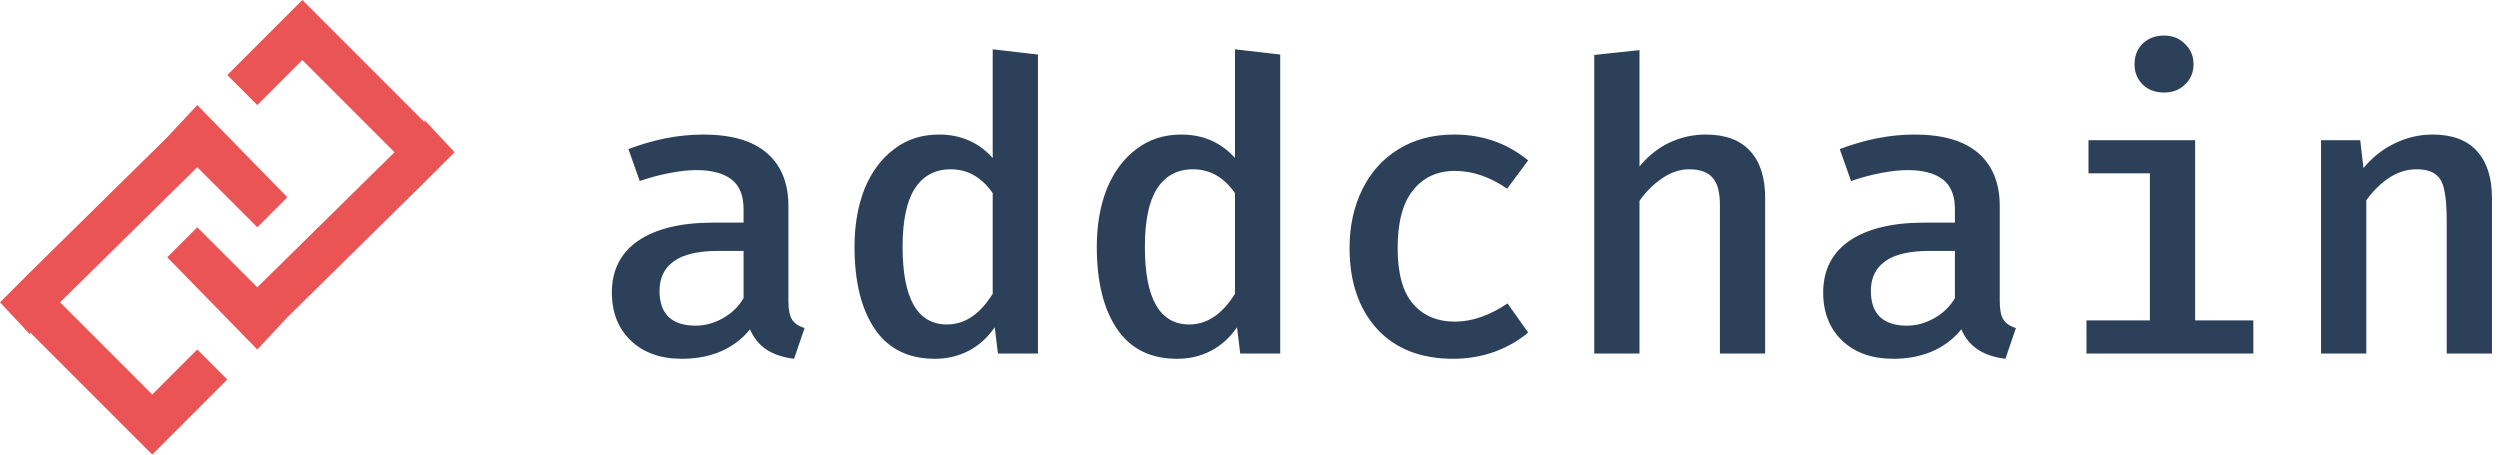
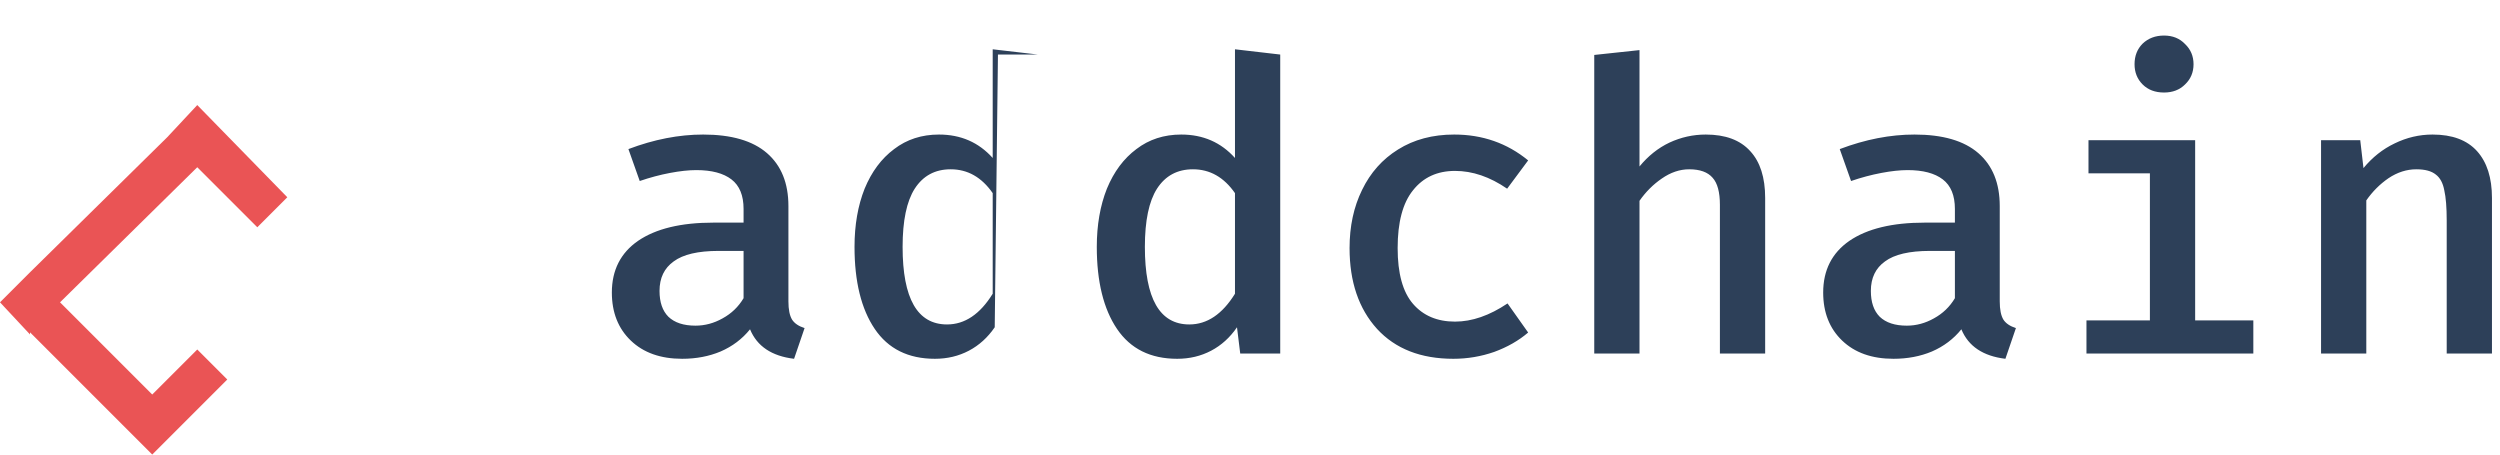
<svg xmlns="http://www.w3.org/2000/svg" width="297" height="54" viewBox="0 0 297 54" fill="none">
-   <path d="M93.664 35.808C93.664 36.768 93.808 37.488 94.096 37.968C94.384 38.416 94.88 38.752 95.584 38.976L94.336 42.624C91.68 42.304 89.936 41.136 89.104 39.12C88.176 40.272 87.008 41.152 85.6 41.76C84.224 42.336 82.704 42.624 81.04 42.624C78.48 42.624 76.448 41.904 74.944 40.464C73.44 39.024 72.688 37.12 72.688 34.752C72.688 32.096 73.728 30.048 75.808 28.608C77.92 27.168 80.896 26.448 84.736 26.448H88.336V24.816C88.336 23.216 87.856 22.048 86.896 21.312C85.936 20.576 84.544 20.208 82.72 20.208C81.824 20.208 80.784 20.32 79.6 20.544C78.416 20.768 77.216 21.088 76 21.504L74.656 17.712C77.696 16.56 80.656 15.984 83.536 15.984C86.896 15.984 89.424 16.72 91.12 18.192C92.816 19.664 93.664 21.76 93.664 24.48V35.808ZM82.624 38.688C83.744 38.688 84.816 38.4 85.84 37.824C86.896 37.248 87.728 36.448 88.336 35.424V29.808H85.36C82.928 29.808 81.152 30.224 80.032 31.056C78.912 31.856 78.352 33.024 78.352 34.56C78.352 35.904 78.704 36.928 79.408 37.632C80.144 38.336 81.216 38.688 82.624 38.688ZM123.309 6.48V42H118.557L118.173 38.88C117.341 40.096 116.317 41.024 115.101 41.664C113.885 42.304 112.541 42.624 111.069 42.624C107.901 42.624 105.517 41.44 103.917 39.072C102.317 36.704 101.517 33.456 101.517 29.328C101.517 26.736 101.917 24.432 102.717 22.416C103.549 20.4 104.717 18.832 106.221 17.712C107.725 16.56 109.501 15.984 111.549 15.984C114.141 15.984 116.269 16.912 117.933 18.768V5.856L123.309 6.48ZM112.941 20.112C111.085 20.112 109.661 20.88 108.669 22.416C107.709 23.92 107.229 26.224 107.229 29.328C107.229 35.472 108.989 38.544 112.509 38.544C114.621 38.544 116.429 37.328 117.933 34.896V22.944C116.621 21.056 114.957 20.112 112.941 20.112ZM152.091 6.48V42H147.339L146.955 38.88C146.123 40.096 145.099 41.024 143.883 41.664C142.667 42.304 141.323 42.624 139.851 42.624C136.683 42.624 134.299 41.44 132.699 39.072C131.099 36.704 130.299 33.456 130.299 29.328C130.299 26.736 130.699 24.432 131.499 22.416C132.331 20.4 133.499 18.832 135.003 17.712C136.507 16.56 138.283 15.984 140.331 15.984C142.923 15.984 145.051 16.912 146.715 18.768V5.856L152.091 6.48ZM141.723 20.112C139.867 20.112 138.443 20.88 137.451 22.416C136.491 23.92 136.011 26.224 136.011 29.328C136.011 35.472 137.771 38.544 141.291 38.544C143.403 38.544 145.211 37.328 146.715 34.896V22.944C145.403 21.056 143.739 20.112 141.723 20.112ZM172.856 38.208C174.872 38.208 176.952 37.488 179.096 36.048L181.544 39.504C180.424 40.464 179.08 41.232 177.512 41.808C175.944 42.352 174.328 42.624 172.664 42.624C168.792 42.624 165.768 41.44 163.592 39.072C161.416 36.672 160.328 33.472 160.328 29.472C160.328 26.88 160.824 24.576 161.816 22.56C162.808 20.512 164.232 18.912 166.088 17.76C167.976 16.576 170.2 15.984 172.76 15.984C176.12 15.984 179.048 17.008 181.544 19.056L179.048 22.416C177 21.008 174.936 20.304 172.856 20.304C170.744 20.304 169.08 21.072 167.864 22.608C166.648 24.112 166.04 26.4 166.04 29.472C166.04 32.48 166.648 34.688 167.864 36.096C169.08 37.504 170.744 38.208 172.856 38.208ZM194.773 19.776C195.797 18.528 196.981 17.584 198.325 16.944C199.701 16.304 201.141 15.984 202.645 15.984C204.981 15.984 206.741 16.64 207.925 17.952C209.109 19.232 209.701 21.088 209.701 23.52V42H204.325V24.336C204.325 22.832 204.037 21.76 203.461 21.12C202.885 20.448 201.957 20.112 200.677 20.112C199.557 20.112 198.469 20.48 197.413 21.216C196.389 21.92 195.509 22.8 194.773 23.856V42H189.397V6.528L194.773 5.952V19.776ZM237.57 35.808C237.57 36.768 237.714 37.488 238.002 37.968C238.29 38.416 238.786 38.752 239.49 38.976L238.242 42.624C235.586 42.304 233.842 41.136 233.01 39.12C232.082 40.272 230.914 41.152 229.506 41.76C228.13 42.336 226.61 42.624 224.946 42.624C222.386 42.624 220.354 41.904 218.85 40.464C217.346 39.024 216.594 37.12 216.594 34.752C216.594 32.096 217.634 30.048 219.714 28.608C221.826 27.168 224.802 26.448 228.642 26.448H232.242V24.816C232.242 23.216 231.762 22.048 230.802 21.312C229.842 20.576 228.45 20.208 226.626 20.208C225.73 20.208 224.69 20.32 223.506 20.544C222.322 20.768 221.122 21.088 219.906 21.504L218.562 17.712C221.602 16.56 224.562 15.984 227.442 15.984C230.802 15.984 233.33 16.72 235.026 18.192C236.722 19.664 237.57 21.76 237.57 24.48V35.808ZM226.53 38.688C227.65 38.688 228.722 38.4 229.746 37.824C230.802 37.248 231.634 36.448 232.242 35.424V29.808H229.266C226.834 29.808 225.058 30.224 223.938 31.056C222.818 31.856 222.258 33.024 222.258 34.56C222.258 35.904 222.61 36.928 223.314 37.632C224.05 38.336 225.122 38.688 226.53 38.688ZM257.088 4.224C258.112 4.224 258.944 4.56 259.584 5.232C260.256 5.872 260.592 6.672 260.592 7.632C260.592 8.592 260.256 9.392 259.584 10.032C258.944 10.672 258.112 10.992 257.088 10.992C256.032 10.992 255.184 10.672 254.544 10.032C253.904 9.392 253.584 8.592 253.584 7.632C253.584 6.64 253.904 5.824 254.544 5.184C255.216 4.544 256.064 4.224 257.088 4.224ZM260.784 38.064H267.696V42H247.872V38.064H255.408V20.592H248.112V16.656H260.784V38.064ZM275.741 16.656H280.397L280.781 19.968C281.837 18.688 283.069 17.712 284.477 17.04C285.917 16.336 287.421 15.984 288.989 15.984C291.325 15.984 293.085 16.64 294.269 17.952C295.453 19.264 296.045 21.12 296.045 23.52V42H290.669V26.208C290.669 24.64 290.573 23.44 290.381 22.608C290.221 21.744 289.885 21.12 289.373 20.736C288.861 20.32 288.093 20.112 287.069 20.112C285.917 20.112 284.813 20.464 283.757 21.168C282.733 21.872 281.853 22.752 281.117 23.808V42H275.741V16.656Z" fill="#2d4059" />
-   <path d="M54 18.085L50.434 14.264V14.519L39.481 3.566L35.915 0L27 8.915L30.566 12.481L35.915 7.132L46.868 18.085L30.566 34.132L23.434 27L19.868 30.566L30.566 41.519L34.132 37.698L50.434 21.651L54 18.085Z" fill="#ea5455" />
+   <path d="M93.664 35.808C93.664 36.768 93.808 37.488 94.096 37.968C94.384 38.416 94.88 38.752 95.584 38.976L94.336 42.624C91.68 42.304 89.936 41.136 89.104 39.12C88.176 40.272 87.008 41.152 85.6 41.76C84.224 42.336 82.704 42.624 81.04 42.624C78.48 42.624 76.448 41.904 74.944 40.464C73.44 39.024 72.688 37.12 72.688 34.752C72.688 32.096 73.728 30.048 75.808 28.608C77.92 27.168 80.896 26.448 84.736 26.448H88.336V24.816C88.336 23.216 87.856 22.048 86.896 21.312C85.936 20.576 84.544 20.208 82.72 20.208C81.824 20.208 80.784 20.32 79.6 20.544C78.416 20.768 77.216 21.088 76 21.504L74.656 17.712C77.696 16.56 80.656 15.984 83.536 15.984C86.896 15.984 89.424 16.72 91.12 18.192C92.816 19.664 93.664 21.76 93.664 24.48V35.808ZM82.624 38.688C83.744 38.688 84.816 38.4 85.84 37.824C86.896 37.248 87.728 36.448 88.336 35.424V29.808H85.36C82.928 29.808 81.152 30.224 80.032 31.056C78.912 31.856 78.352 33.024 78.352 34.56C78.352 35.904 78.704 36.928 79.408 37.632C80.144 38.336 81.216 38.688 82.624 38.688ZM123.309 6.48H118.557L118.173 38.88C117.341 40.096 116.317 41.024 115.101 41.664C113.885 42.304 112.541 42.624 111.069 42.624C107.901 42.624 105.517 41.44 103.917 39.072C102.317 36.704 101.517 33.456 101.517 29.328C101.517 26.736 101.917 24.432 102.717 22.416C103.549 20.4 104.717 18.832 106.221 17.712C107.725 16.56 109.501 15.984 111.549 15.984C114.141 15.984 116.269 16.912 117.933 18.768V5.856L123.309 6.48ZM112.941 20.112C111.085 20.112 109.661 20.88 108.669 22.416C107.709 23.92 107.229 26.224 107.229 29.328C107.229 35.472 108.989 38.544 112.509 38.544C114.621 38.544 116.429 37.328 117.933 34.896V22.944C116.621 21.056 114.957 20.112 112.941 20.112ZM152.091 6.48V42H147.339L146.955 38.88C146.123 40.096 145.099 41.024 143.883 41.664C142.667 42.304 141.323 42.624 139.851 42.624C136.683 42.624 134.299 41.44 132.699 39.072C131.099 36.704 130.299 33.456 130.299 29.328C130.299 26.736 130.699 24.432 131.499 22.416C132.331 20.4 133.499 18.832 135.003 17.712C136.507 16.56 138.283 15.984 140.331 15.984C142.923 15.984 145.051 16.912 146.715 18.768V5.856L152.091 6.48ZM141.723 20.112C139.867 20.112 138.443 20.88 137.451 22.416C136.491 23.92 136.011 26.224 136.011 29.328C136.011 35.472 137.771 38.544 141.291 38.544C143.403 38.544 145.211 37.328 146.715 34.896V22.944C145.403 21.056 143.739 20.112 141.723 20.112ZM172.856 38.208C174.872 38.208 176.952 37.488 179.096 36.048L181.544 39.504C180.424 40.464 179.08 41.232 177.512 41.808C175.944 42.352 174.328 42.624 172.664 42.624C168.792 42.624 165.768 41.44 163.592 39.072C161.416 36.672 160.328 33.472 160.328 29.472C160.328 26.88 160.824 24.576 161.816 22.56C162.808 20.512 164.232 18.912 166.088 17.76C167.976 16.576 170.2 15.984 172.76 15.984C176.12 15.984 179.048 17.008 181.544 19.056L179.048 22.416C177 21.008 174.936 20.304 172.856 20.304C170.744 20.304 169.08 21.072 167.864 22.608C166.648 24.112 166.04 26.4 166.04 29.472C166.04 32.48 166.648 34.688 167.864 36.096C169.08 37.504 170.744 38.208 172.856 38.208ZM194.773 19.776C195.797 18.528 196.981 17.584 198.325 16.944C199.701 16.304 201.141 15.984 202.645 15.984C204.981 15.984 206.741 16.64 207.925 17.952C209.109 19.232 209.701 21.088 209.701 23.52V42H204.325V24.336C204.325 22.832 204.037 21.76 203.461 21.12C202.885 20.448 201.957 20.112 200.677 20.112C199.557 20.112 198.469 20.48 197.413 21.216C196.389 21.92 195.509 22.8 194.773 23.856V42H189.397V6.528L194.773 5.952V19.776ZM237.57 35.808C237.57 36.768 237.714 37.488 238.002 37.968C238.29 38.416 238.786 38.752 239.49 38.976L238.242 42.624C235.586 42.304 233.842 41.136 233.01 39.12C232.082 40.272 230.914 41.152 229.506 41.76C228.13 42.336 226.61 42.624 224.946 42.624C222.386 42.624 220.354 41.904 218.85 40.464C217.346 39.024 216.594 37.12 216.594 34.752C216.594 32.096 217.634 30.048 219.714 28.608C221.826 27.168 224.802 26.448 228.642 26.448H232.242V24.816C232.242 23.216 231.762 22.048 230.802 21.312C229.842 20.576 228.45 20.208 226.626 20.208C225.73 20.208 224.69 20.32 223.506 20.544C222.322 20.768 221.122 21.088 219.906 21.504L218.562 17.712C221.602 16.56 224.562 15.984 227.442 15.984C230.802 15.984 233.33 16.72 235.026 18.192C236.722 19.664 237.57 21.76 237.57 24.48V35.808ZM226.53 38.688C227.65 38.688 228.722 38.4 229.746 37.824C230.802 37.248 231.634 36.448 232.242 35.424V29.808H229.266C226.834 29.808 225.058 30.224 223.938 31.056C222.818 31.856 222.258 33.024 222.258 34.56C222.258 35.904 222.61 36.928 223.314 37.632C224.05 38.336 225.122 38.688 226.53 38.688ZM257.088 4.224C258.112 4.224 258.944 4.56 259.584 5.232C260.256 5.872 260.592 6.672 260.592 7.632C260.592 8.592 260.256 9.392 259.584 10.032C258.944 10.672 258.112 10.992 257.088 10.992C256.032 10.992 255.184 10.672 254.544 10.032C253.904 9.392 253.584 8.592 253.584 7.632C253.584 6.64 253.904 5.824 254.544 5.184C255.216 4.544 256.064 4.224 257.088 4.224ZM260.784 38.064H267.696V42H247.872V38.064H255.408V20.592H248.112V16.656H260.784V38.064ZM275.741 16.656H280.397L280.781 19.968C281.837 18.688 283.069 17.712 284.477 17.04C285.917 16.336 287.421 15.984 288.989 15.984C291.325 15.984 293.085 16.64 294.269 17.952C295.453 19.264 296.045 21.12 296.045 23.52V42H290.669V26.208C290.669 24.64 290.573 23.44 290.381 22.608C290.221 21.744 289.885 21.12 289.373 20.736C288.861 20.32 288.093 20.112 287.069 20.112C285.917 20.112 284.813 20.464 283.757 21.168C282.733 21.872 281.853 22.752 281.117 23.808V42H275.741V16.656Z" fill="#2d4059" />
  <path d="M18.085 46.868L7.132 35.915L23.434 19.868L30.566 27L34.132 23.434L23.434 12.481L19.868 16.302L3.566 32.349L0 35.915L3.566 39.736V39.481L14.519 50.434L18.085 54L27 45.085L23.434 41.519L18.085 46.868Z" fill="#ea5455" />
</svg>